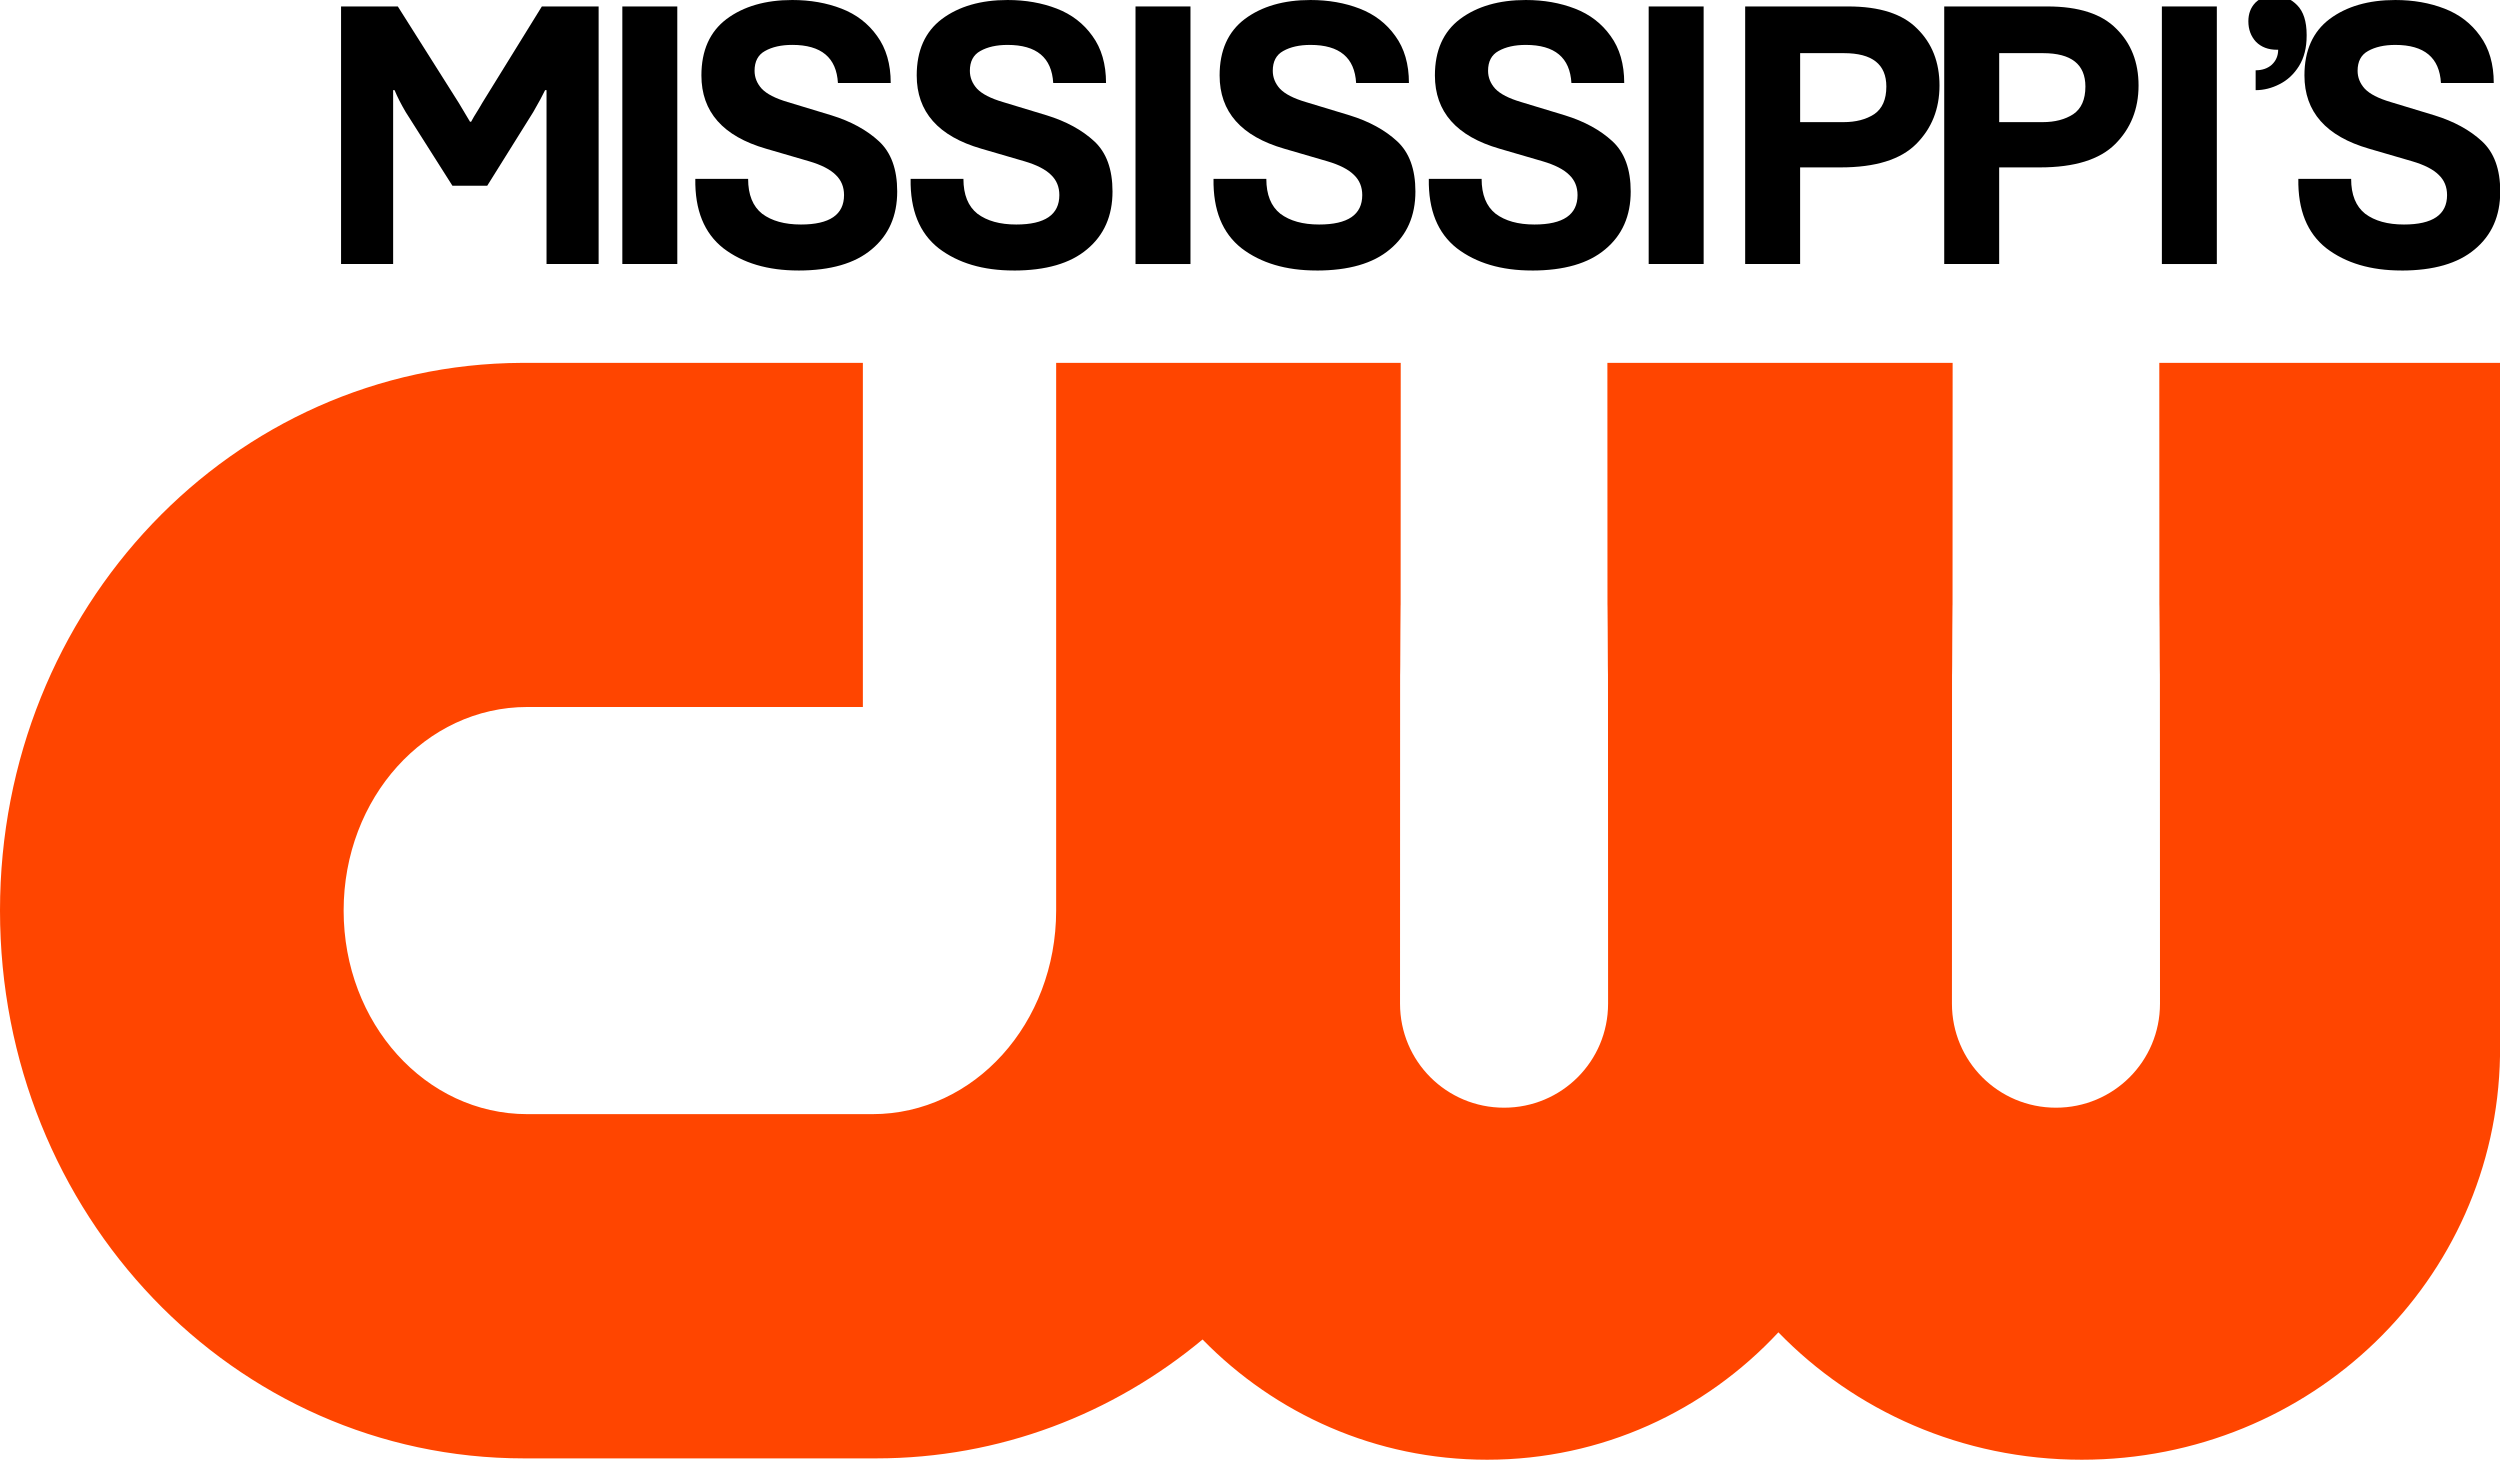
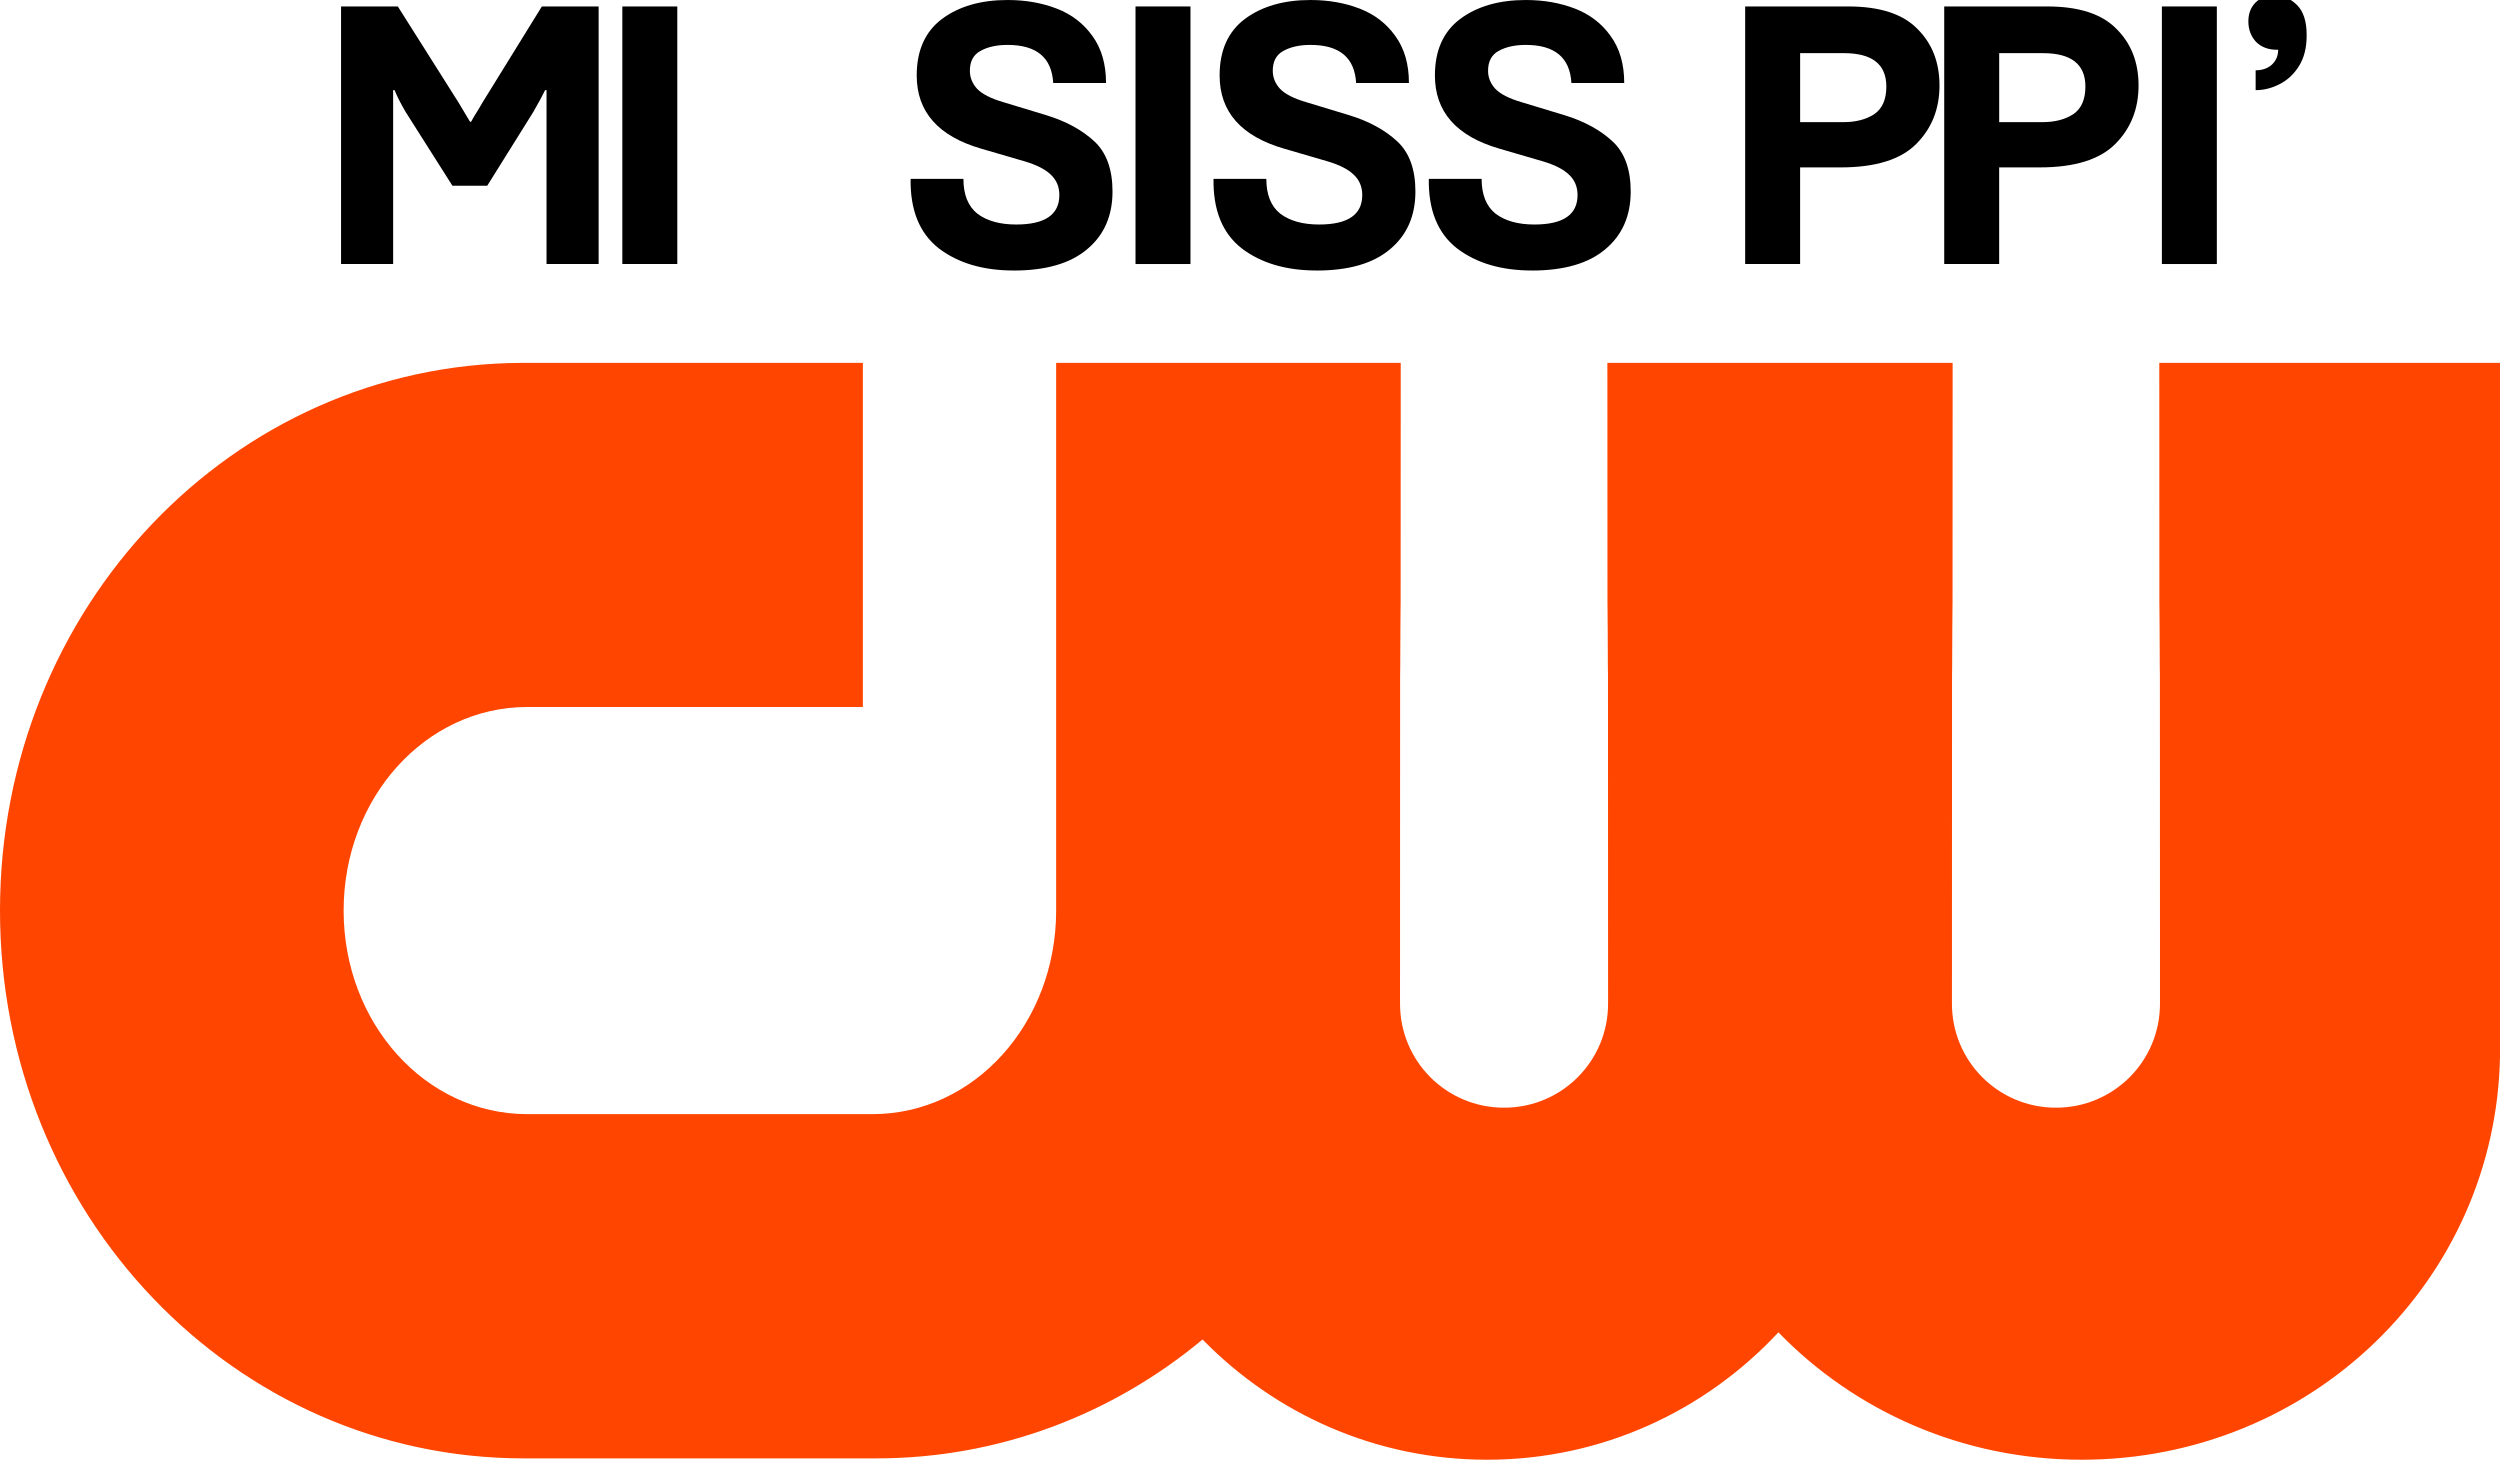
<svg xmlns="http://www.w3.org/2000/svg" xmlns:ns1="http://www.inkscape.org/namespaces/inkscape" xmlns:ns2="http://sodipodi.sourceforge.net/DTD/sodipodi-0.dtd" width="520.961mm" height="304.183mm" viewBox="0 0 520.961 304.183" version="1.1" id="svg5" xml:space="preserve" ns1:version="1.2.1 (9c6d41e410, 2022-07-14)" ns2:docname="WJTV-DT2 2024.svg">
  <ns2:namedview id="namedview7" pagecolor="#ffffff" bordercolor="#000000" borderopacity="0.25" ns1:showpageshadow="2" ns1:pageopacity="0.0" ns1:pagecheckerboard="0" ns1:deskcolor="#d1d1d1" ns1:document-units="mm" showgrid="false" ns1:zoom="0.39598415" ns1:cx="1184.3908" ns1:cy="98.488791" ns1:window-width="1920" ns1:window-height="1017" ns1:window-x="-8" ns1:window-y="-8" ns1:window-maximized="1" ns1:current-layer="layer1" />
  <defs id="defs2">
    <style id="style1">.cls-1{fill:#fff;stroke-width:0px;}</style>
  </defs>
  <g ns1:label="Layer 1" ns1:groupmode="layer" id="layer1">
    <path id="rect5" style="fill:#ff4500;fill-opacity:1;fill-rule:evenodd;stroke:none;stroke-width:1.241" d="M 108.695,75.617 C 48.439,75.887 0,126.674 0,189.748 c 0,63.242 48.692,114.156 109.173,114.156 h 73.399 c 25.774,0 49.387,-9.268 68.022,-24.775 15.141,15.495 36.09,25.054 59.303,25.054 23.94,0 45.455,-10.187 60.692,-26.547 15.869,16.361 38.279,26.547 63.215,26.547 47.801,0 86.322,-37.385 87.158,-84.111 V 75.617 h -70.998 c 7.4e-4,163.3 0.145,-57.073 0.145,133.528 0,12.012 -9.669,21.682 -21.678,21.682 -12.009,0 -21.678,-9.671 -21.678,-21.682 0,-190.601 0.144,29.772 0.145,-133.528 h -71.944 c 7.7e-4,163.3 0.145,-57.073 0.145,133.528 0,12.012 -9.669,21.682 -21.678,21.682 -12.009,0 -21.678,-9.671 -21.678,-21.682 0,-190.601 0.144,29.772 0.145,-133.528 H 220.086 V 189.748 c 0,23.501 -17.068,42.422 -38.269,42.422 h -71.941 c -21.2,0 -38.269,-18.921 -38.269,-42.422 0,-23.501 17.068,-42.422 38.269,-42.422 h 69.933 V 75.617 Z" />
    <g aria-label="MISSISSIPPI'S" id="text362" style="font-weight:bold;font-size:27.231px;font-family:'F37 Bolton';-inkscape-font-specification:'F37 Bolton, Bold';stroke:#005494;stroke-width:0;stop-color:#000000" transform="matrix(2.749,0,0,2.749,146.995,-16.18)">
      <path d="M -27.619,25.9 V 6.375 h 4.303 l 4.629,7.325 0.844,1.416 h 0.082 q 0.136,-0.272 0.599,-1.008 l 0.272,-0.463 4.493,-7.271 h 4.303 V 25.9 H -12.043 V 12.72 h -0.109 q -0.272,0.572 -0.899,1.661 l -3.486,5.582 h -2.641 l -3.54,-5.582 q -0.545,-0.926 -0.844,-1.661 h -0.109 V 25.9 Z" id="path466" />
      <path d="M -2.13,25.9 H -6.297 V 6.375 h 4.166 z" id="path468" />
-       <path d="m 7.05,26.391 q -3.486,0 -5.691,-1.688 -2.179,-1.716 -2.124,-5.256 H 3.238 q 0,1.797 1.062,2.641 1.089,0.817 2.941,0.817 3.268,0 3.268,-2.233 0,-0.926 -0.626,-1.525 Q 9.256,18.521 7.867,18.112 L 4.599,17.159 q -4.902,-1.416 -4.902,-5.555 0,-2.832 1.906,-4.275 1.933,-1.443 4.983,-1.443 2.042,0 3.731,0.654 1.688,0.654 2.696,2.07 1.035,1.416 1.035,3.567 H 10.046 Q 9.882,9.289 6.587,9.289 q -1.253,0 -2.07,0.463 -0.79,0.436 -0.79,1.498 0,0.762 0.545,1.362 0.572,0.599 1.961,1.008 l 3.322,1.008 q 2.206,0.681 3.595,1.961 1.389,1.28 1.389,3.812 0,2.778 -1.933,4.384 -1.906,1.607 -5.555,1.607 z" id="path470" />
      <path d="m 23.371,26.391 q -3.486,0 -5.691,-1.688 -2.179,-1.716 -2.124,-5.256 h 4.003 q 0,1.797 1.062,2.641 1.089,0.817 2.941,0.817 3.268,0 3.268,-2.233 0,-0.926 -0.626,-1.525 Q 25.576,18.521 24.187,18.112 L 20.92,17.159 q -4.902,-1.416 -4.902,-5.555 0,-2.832 1.906,-4.275 1.933,-1.443 4.983,-1.443 2.042,0 3.731,0.654 1.688,0.654 2.696,2.07 1.035,1.416 1.035,3.567 h -4.003 q -0.163,-2.887 -3.458,-2.887 -1.253,0 -2.07,0.463 -0.79,0.436 -0.79,1.498 0,0.762 0.545,1.362 0.572,0.599 1.961,1.008 l 3.322,1.008 q 2.206,0.681 3.595,1.961 1.389,1.28 1.389,3.812 0,2.778 -1.933,4.384 -1.906,1.607 -5.555,1.607 z" id="path472" />
      <path d="M 36.77,25.9 H 32.604 V 6.375 h 4.166 z" id="path474" />
      <path d="m 46.332,26.391 q -3.486,0 -5.691,-1.688 -2.179,-1.716 -2.124,-5.256 h 4.003 q 0,1.797 1.062,2.641 1.089,0.817 2.941,0.817 3.268,0 3.268,-2.233 0,-0.926 -0.626,-1.525 Q 48.537,18.521 47.149,18.112 L 43.881,17.159 q -4.902,-1.416 -4.902,-5.555 0,-2.832 1.906,-4.275 1.933,-1.443 4.983,-1.443 2.042,0 3.731,0.654 1.688,0.654 2.696,2.07 1.035,1.416 1.035,3.567 h -4.003 q -0.163,-2.887 -3.458,-2.887 -1.253,0 -2.07,0.463 -0.79,0.436 -0.79,1.498 0,0.762 0.545,1.362 0.572,0.599 1.961,1.008 l 3.322,1.008 q 2.206,0.681 3.595,1.961 1.389,1.28 1.389,3.812 0,2.778 -1.933,4.384 -1.906,1.607 -5.555,1.607 z" id="path476" />
      <path d="m 62.652,26.391 q -3.486,0 -5.691,-1.688 -2.179,-1.716 -2.124,-5.256 h 4.003 q 0,1.797 1.062,2.641 1.089,0.817 2.941,0.817 3.268,0 3.268,-2.233 0,-0.926 -0.626,-1.525 Q 64.858,18.521 63.469,18.112 L 60.201,17.159 q -4.902,-1.416 -4.902,-5.555 0,-2.832 1.906,-4.275 1.933,-1.443 4.983,-1.443 2.042,0 3.731,0.654 1.688,0.654 2.696,2.07 1.035,1.416 1.035,3.567 h -4.003 q -0.163,-2.887 -3.458,-2.887 -1.253,0 -2.07,0.463 -0.79,0.436 -0.79,1.498 0,0.762 0.545,1.362 0.572,0.599 1.961,1.008 l 3.322,1.008 q 2.206,0.681 3.595,1.961 1.389,1.28 1.389,3.812 0,2.778 -1.933,4.384 -1.906,1.607 -5.555,1.607 z" id="path478" />
-       <path d="M 75.671,25.9 H 71.504 V 6.375 h 4.166 z" id="path480" />
      <path d="M 78.818,25.9 V 6.375 h 7.815 q 3.567,0 5.228,1.688 1.688,1.661 1.688,4.303 0,2.669 -1.77,4.439 -1.77,1.77 -5.719,1.77 h -3.077 v 7.325 z m 7.461,-10.756 q 1.389,0 2.315,-0.599 0.926,-0.626 0.926,-2.097 0,-2.533 -3.213,-2.533 h -3.322 v 5.228 z" id="path482" />
      <path d="M 93.907,25.9 V 6.375 h 7.815 q 3.567,0 5.228,1.688 1.688,1.661 1.688,4.303 0,2.669 -1.77,4.439 -1.77,1.77 -5.719,1.77 h -3.077 v 7.325 z m 7.461,-10.756 q 1.389,0 2.315,-0.599 0.926,-0.626 0.926,-2.097 0,-2.533 -3.213,-2.533 h -3.322 v 5.228 z" id="path484" />
      <path d="m 114.572,25.9 h -4.166 V 6.375 h 4.166 z" id="path486" />
-       <path d="m 128.565,26.391 q -3.486,0 -5.691,-1.688 -2.179,-1.716 -2.124,-5.256 h 4.003 q 0,1.797 1.062,2.641 1.089,0.817 2.941,0.817 3.268,0 3.268,-2.233 0,-0.926 -0.626,-1.525 -0.626,-0.626 -2.015,-1.035 l -3.268,-0.953 q -4.902,-1.416 -4.902,-5.555 0,-2.832 1.906,-4.275 1.933,-1.443 4.983,-1.443 2.042,0 3.731,0.654 1.688,0.654 2.696,2.07 1.035,1.416 1.035,3.567 h -4.003 q -0.163,-2.887 -3.458,-2.887 -1.253,0 -2.07,0.463 -0.79,0.436 -0.79,1.498 0,0.762 0.545,1.362 0.572,0.599 1.961,1.008 l 3.322,1.008 q 2.206,0.681 3.595,1.961 1.389,1.28 1.389,3.812 0,2.778 -1.933,4.384 -1.906,1.607 -5.555,1.607 z" id="path490" />
      <g id="g519" transform="matrix(0.265,0,0,0.265,-280.307,224.671)">
        <g id="g20" style="fill:#000000;fill-opacity:1" transform="translate(0,167.78)">
          <path style="font-weight:bold;font-size:167.183px;line-height:0.85;font-family:'F37 Bolton';-inkscape-font-specification:'F37 Bolton Bold';text-align:end;letter-spacing:0px;word-spacing:31.347px;text-anchor:end;fill:#000000;fill-opacity:1;stroke-width:0;stroke-dasharray:none;paint-order:markers fill stroke" d="m 1506.612,-994.687 q 3.694,0 6.442,2.747 2.747,2.747 2.747,8.526 v 0.284 q 0,5.115 -2.179,8.62 -2.179,3.505 -5.589,5.21 -3.316,1.705 -6.821,1.705 v -5.684 q 2.842,0 4.642,-1.61 1.8,-1.705 1.8,-4.263 h -0.379 q -3.694,0 -5.968,-2.273 -2.179,-2.368 -2.179,-5.873 0,-3.221 1.989,-5.305 2.084,-2.084 5.494,-2.084 z" id="path5" />
        </g>
      </g>
    </g>
  </g>
</svg>